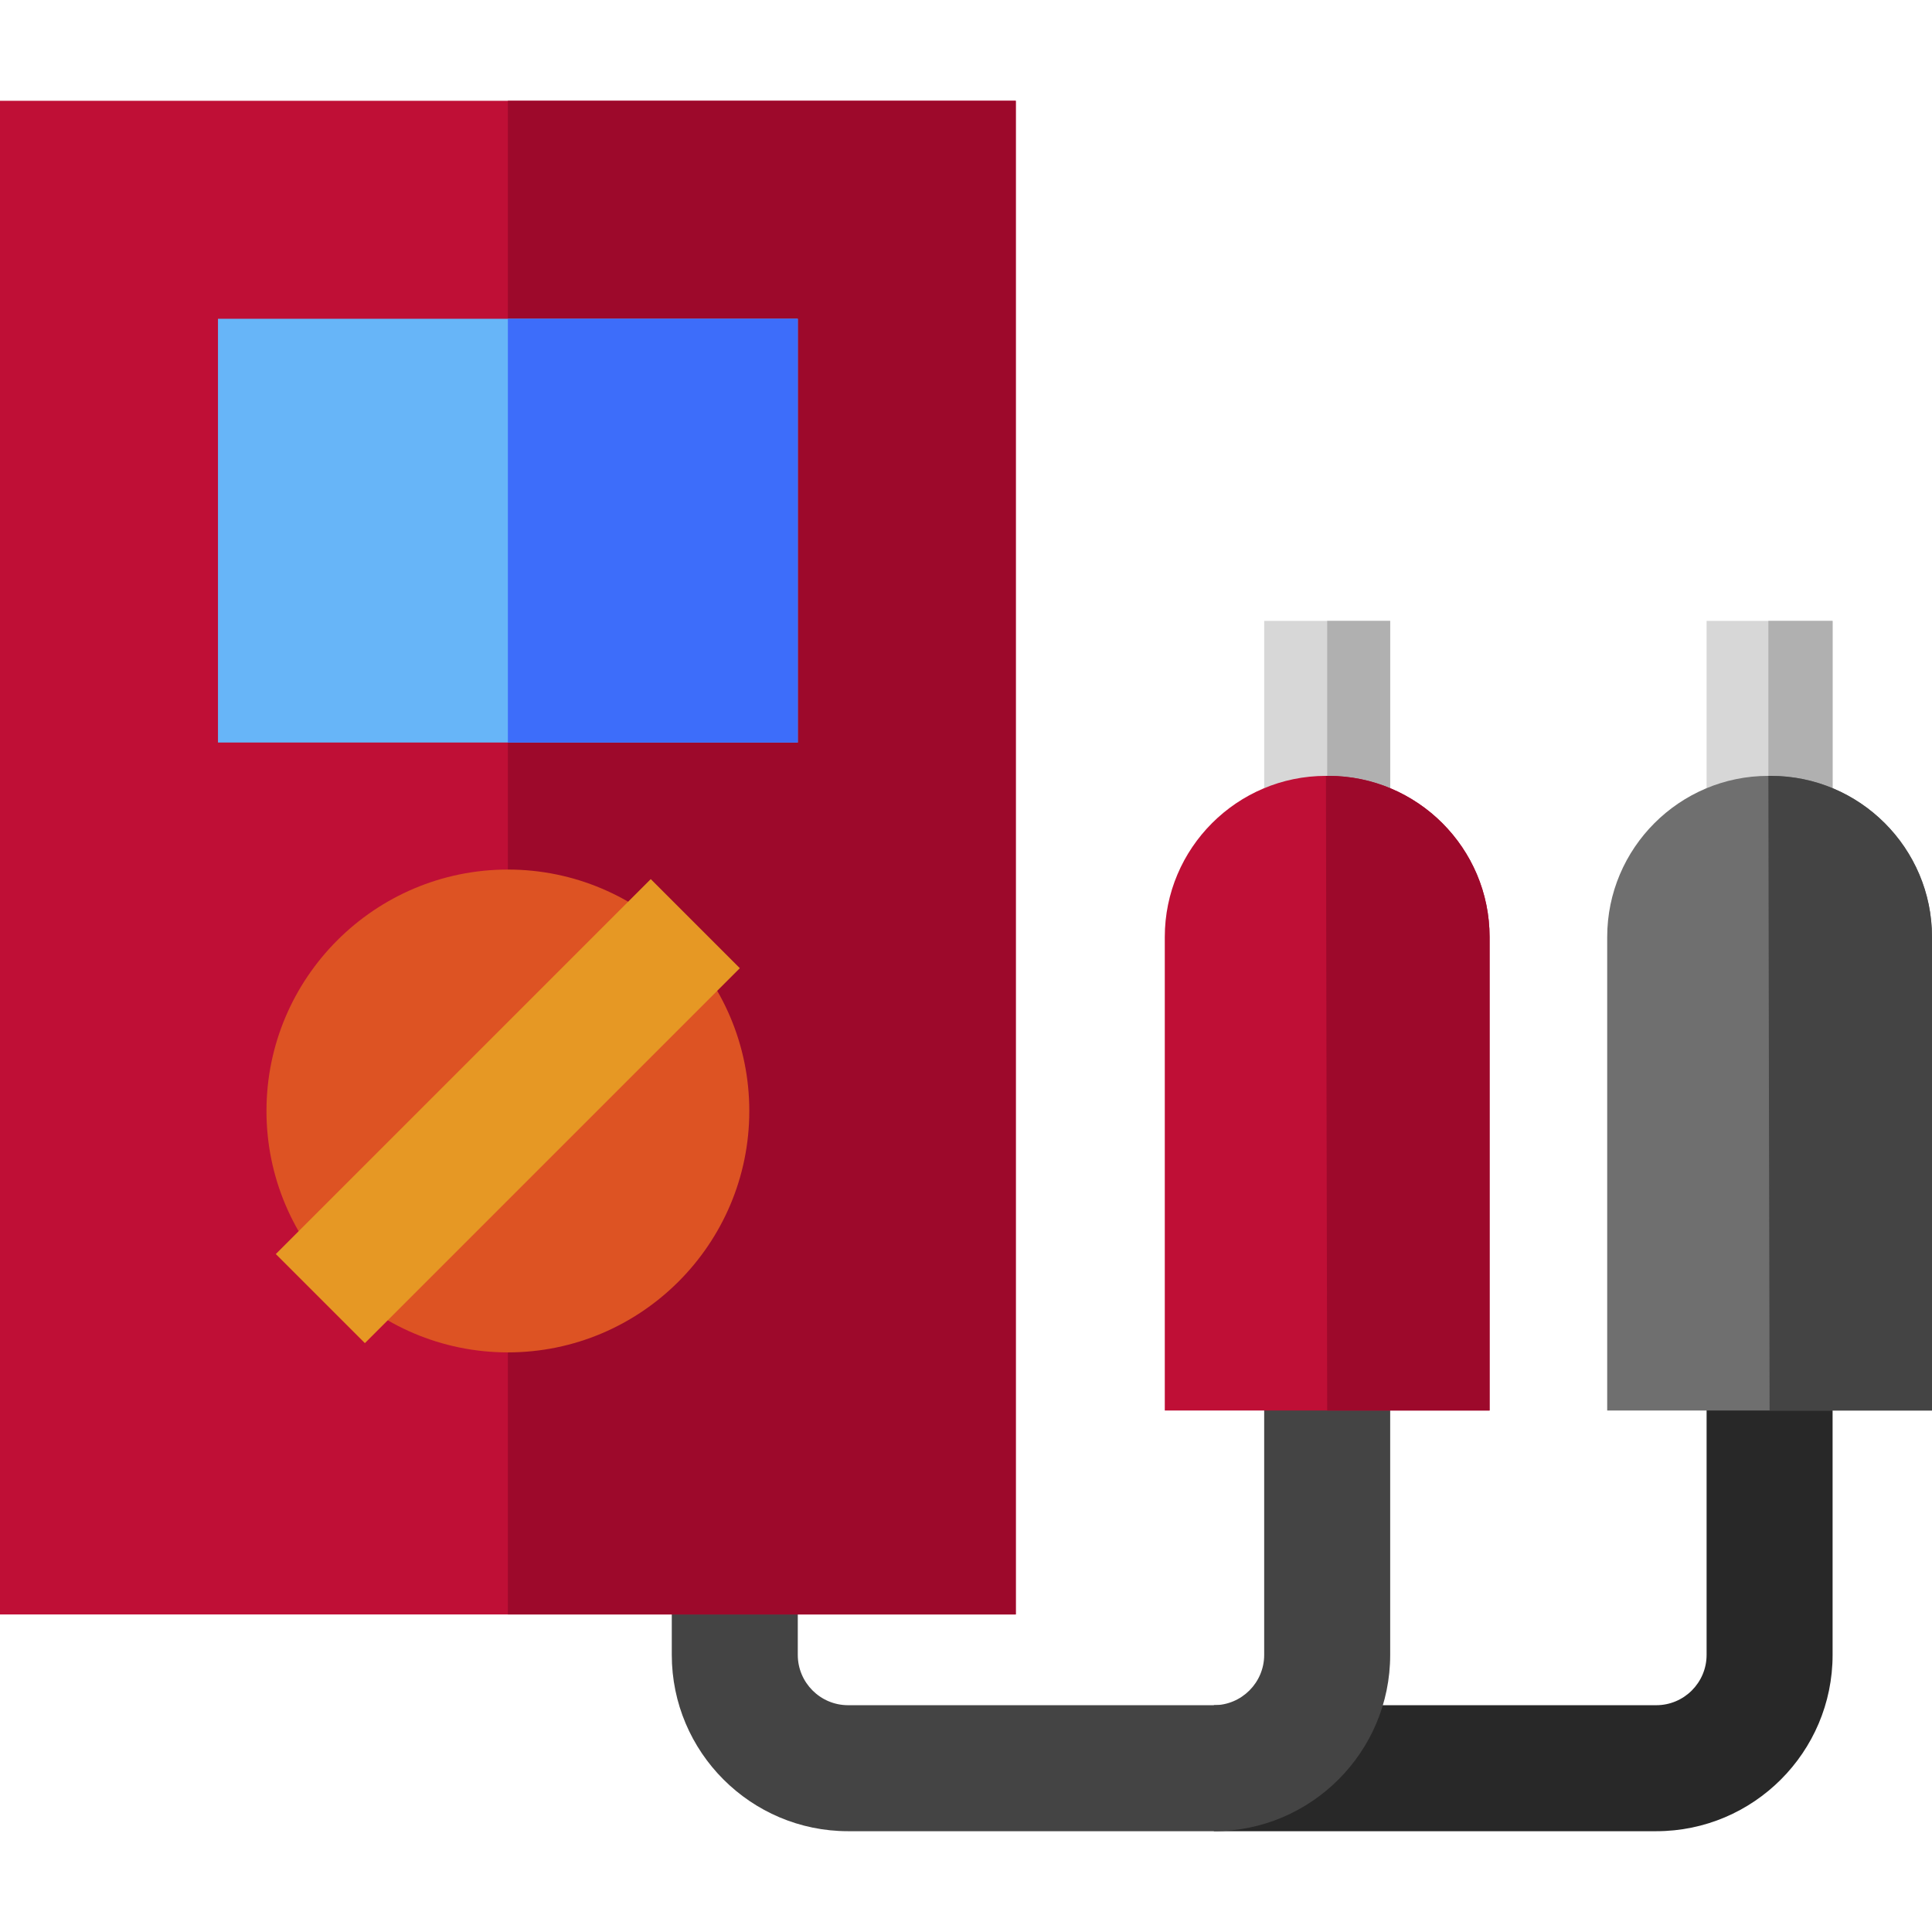
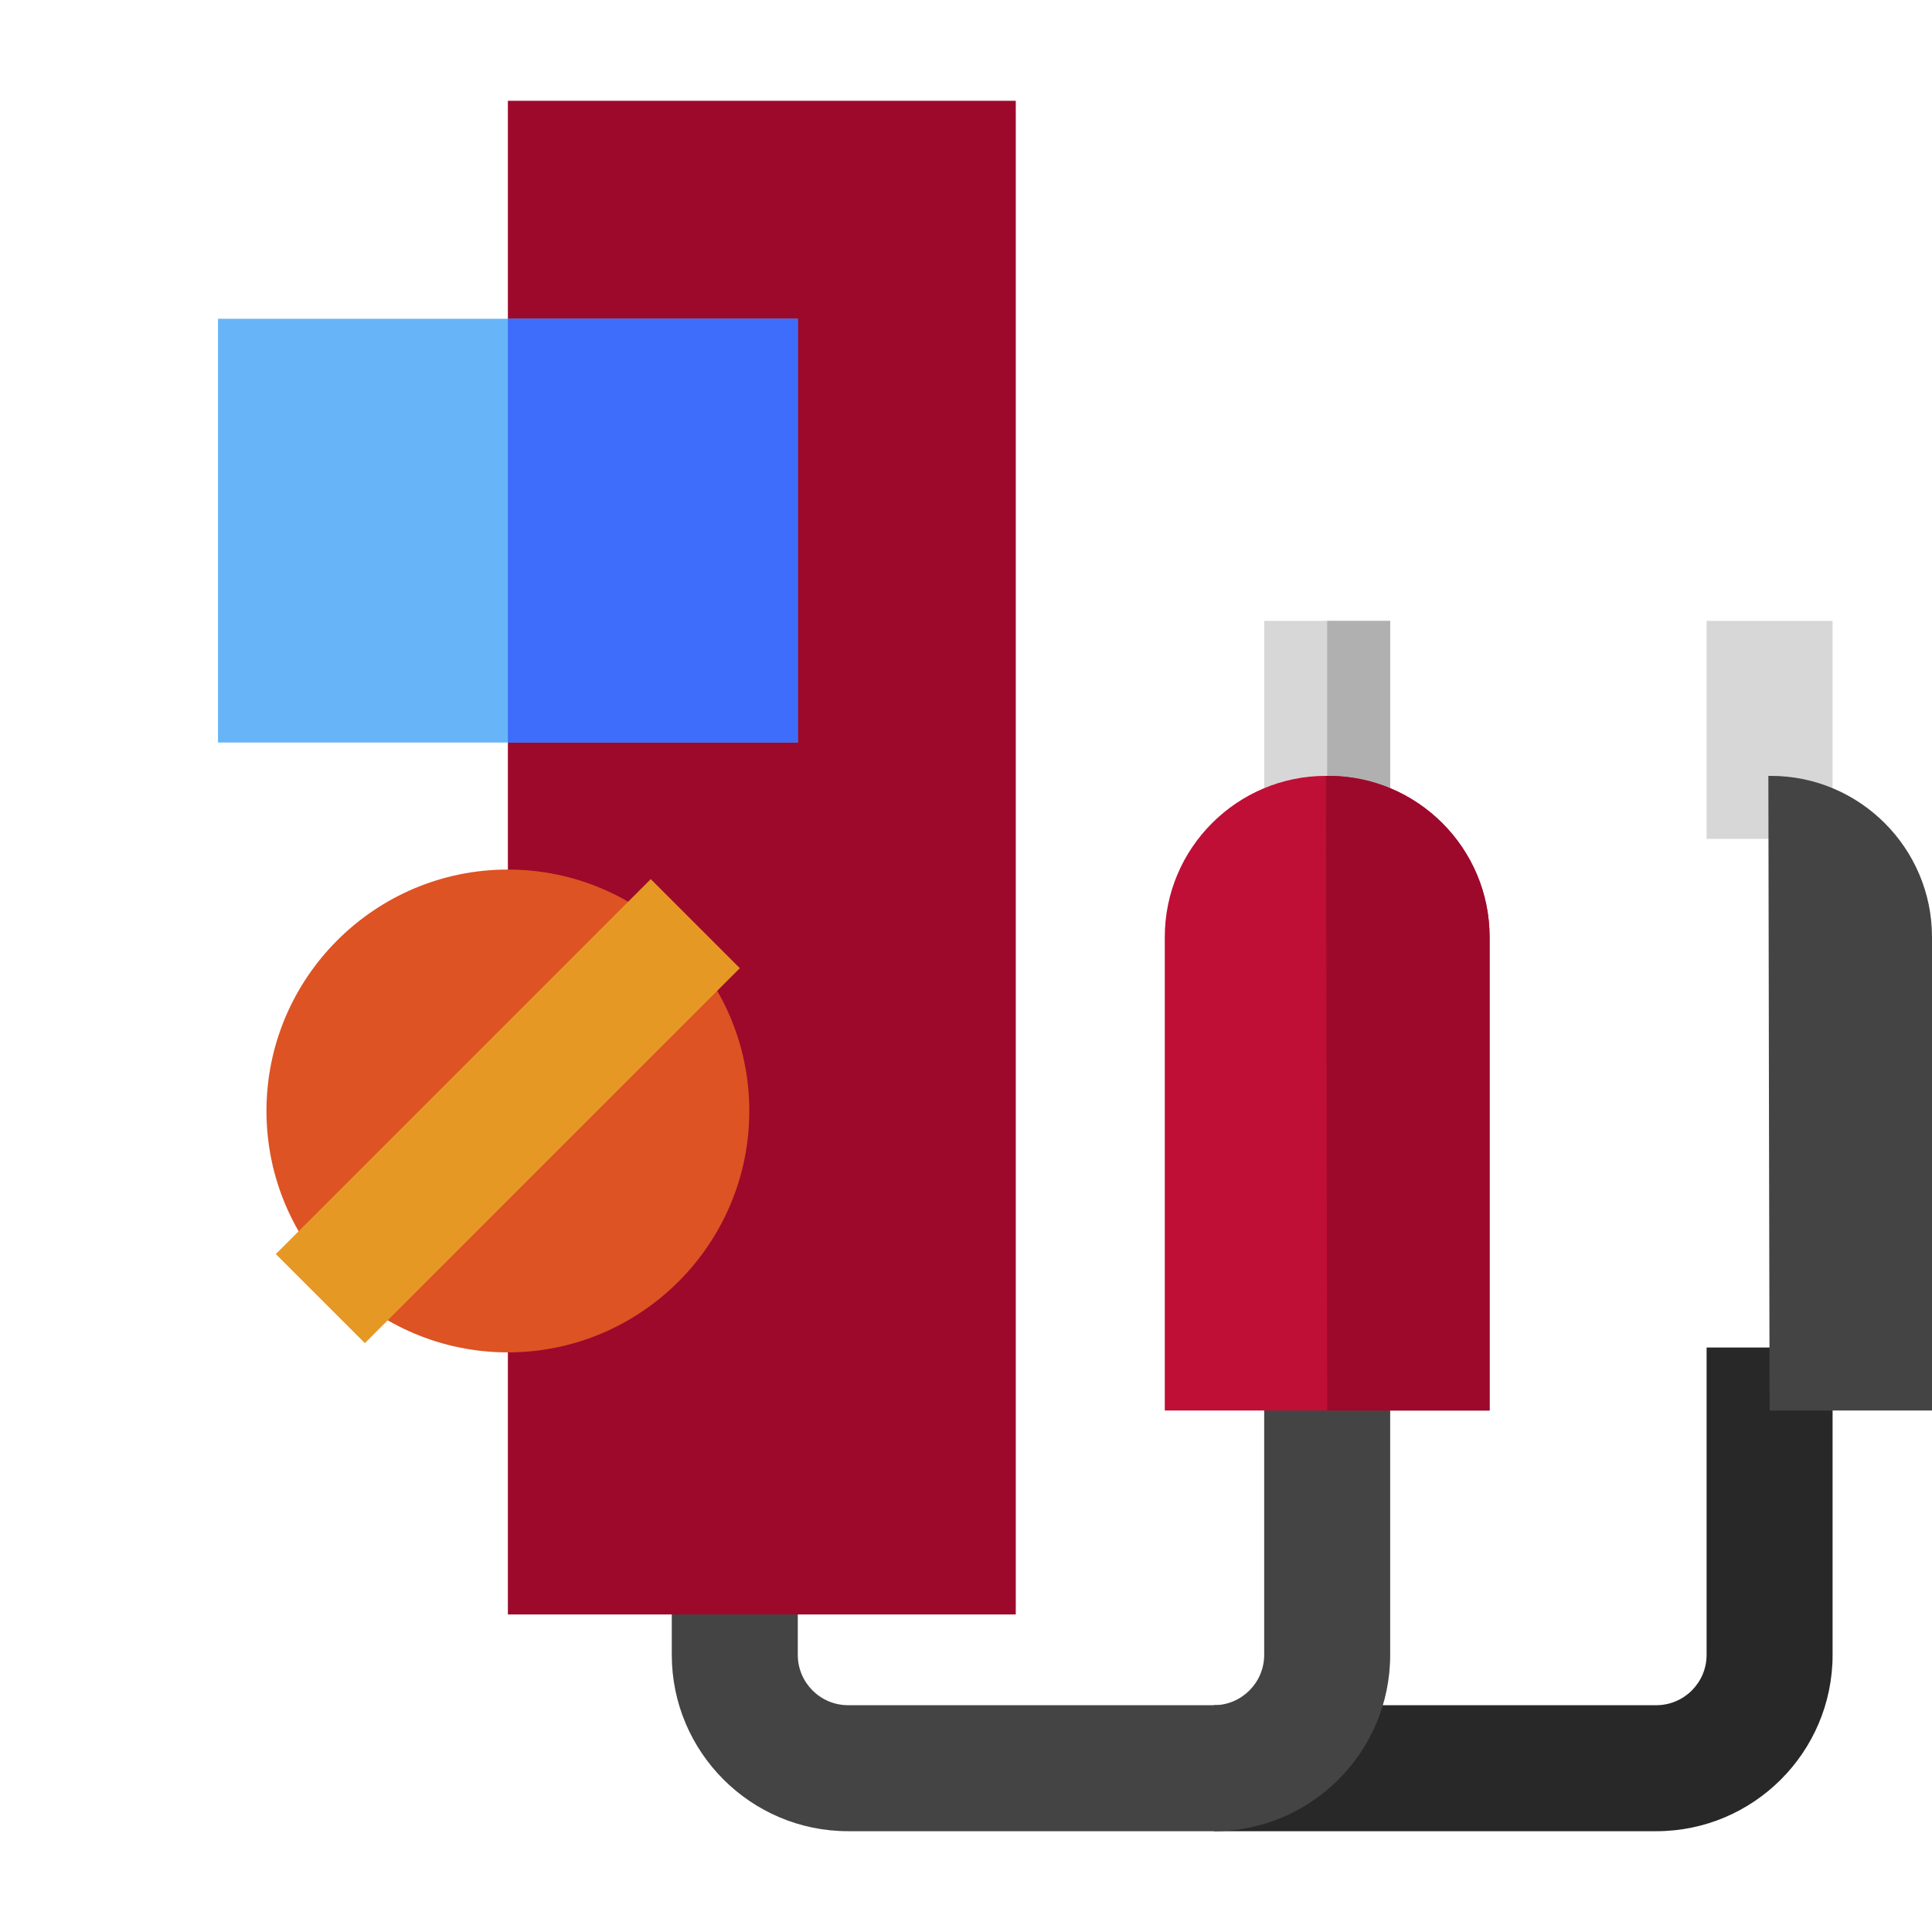
<svg xmlns="http://www.w3.org/2000/svg" version="1.1" id="Layer_1" viewBox="0 0 512 512" xml:space="preserve">
  <path style="fill:#282828;" d="M438.933,485.288H321.688v-33.391h117.245c7.352,0,13.333-5.982,13.333-13.334v-81.461h33.391v81.461  C485.658,464.327,464.697,485.288,438.933,485.288z" />
  <path style="fill:#444444;" d="M321.688,485.288h-96.932c-25.765,0-46.726-20.961-46.726-46.726V411.15h33.391v27.412  c0,7.353,5.981,13.334,13.334,13.334h96.932c7.353,0,13.334-5.982,13.334-13.334v-81.461h33.391v81.461  C368.414,464.327,347.453,485.288,321.688,485.288z" />
-   <path style="fill:#BF0F36;" d="M269.19,427.846H0V26.712h269.19V427.846z" />
  <path style="fill:#9D092B;" d="M269.19,427.846H134.595V26.712H269.19V427.846z" />
  <path style="fill:#67B5F8;" d="M211.421,196.777H57.767V84.479h153.655V196.777z" />
  <path style="fill:#3D6DFA;" d="M211.421,196.777h-76.827V84.479h76.827V196.777z" />
  <path style="fill:#DD5323;" d="M134.595,358.397c-35.278,0-63.978-28.701-63.978-63.979s28.7-63.978,63.978-63.978  s63.978,28.701,63.978,63.978C198.573,329.696,169.873,358.397,134.595,358.397z" />
  <rect x="117.898" y="224.141" transform="matrix(-0.707 -0.707 0.707 -0.707 21.585 597.765)" style="fill:#E69824;" width="33.391" height="140.543" />
  <rect x="335.026" y="164.541" style="fill:#D7D7D7;" width="33.391" height="57.767" />
  <rect x="351.722" y="164.541" style="fill:#B0B0B0;" width="16.696" height="57.767" />
  <rect x="452.263" y="164.541" style="fill:#D7D7D7;" width="33.391" height="57.767" />
-   <rect x="468.636" y="164.541" style="fill:#B0B0B0;" width="17.023" height="57.767" />
  <path style="fill:#BF0F36;" d="M394.755,373.797H308.68V248.326c0-23.551,19.16-42.711,42.711-42.711h0.654  c23.55,0,42.71,19.16,42.71,42.711L394.755,373.797L394.755,373.797z" />
  <path style="fill:#9D092B;" d="M394.755,373.797h-43.038c0,0-0.326-151.188-0.326-168.182h0.654c23.55,0,42.71,19.16,42.71,42.711  L394.755,373.797L394.755,373.797z" />
-   <path style="fill:#6F6F6F;" d="M512,373.797h-86.075V248.326c0-23.551,19.16-42.711,42.71-42.711h0.656  c23.55,0,42.71,19.16,42.71,42.711V373.797z" />
  <path style="fill:#444444;" d="M512,373.797h-43.038c0,0-0.327-151.486-0.327-168.182h0.656c23.55,0,42.71,19.16,42.71,42.711  V373.797z" />
</svg>